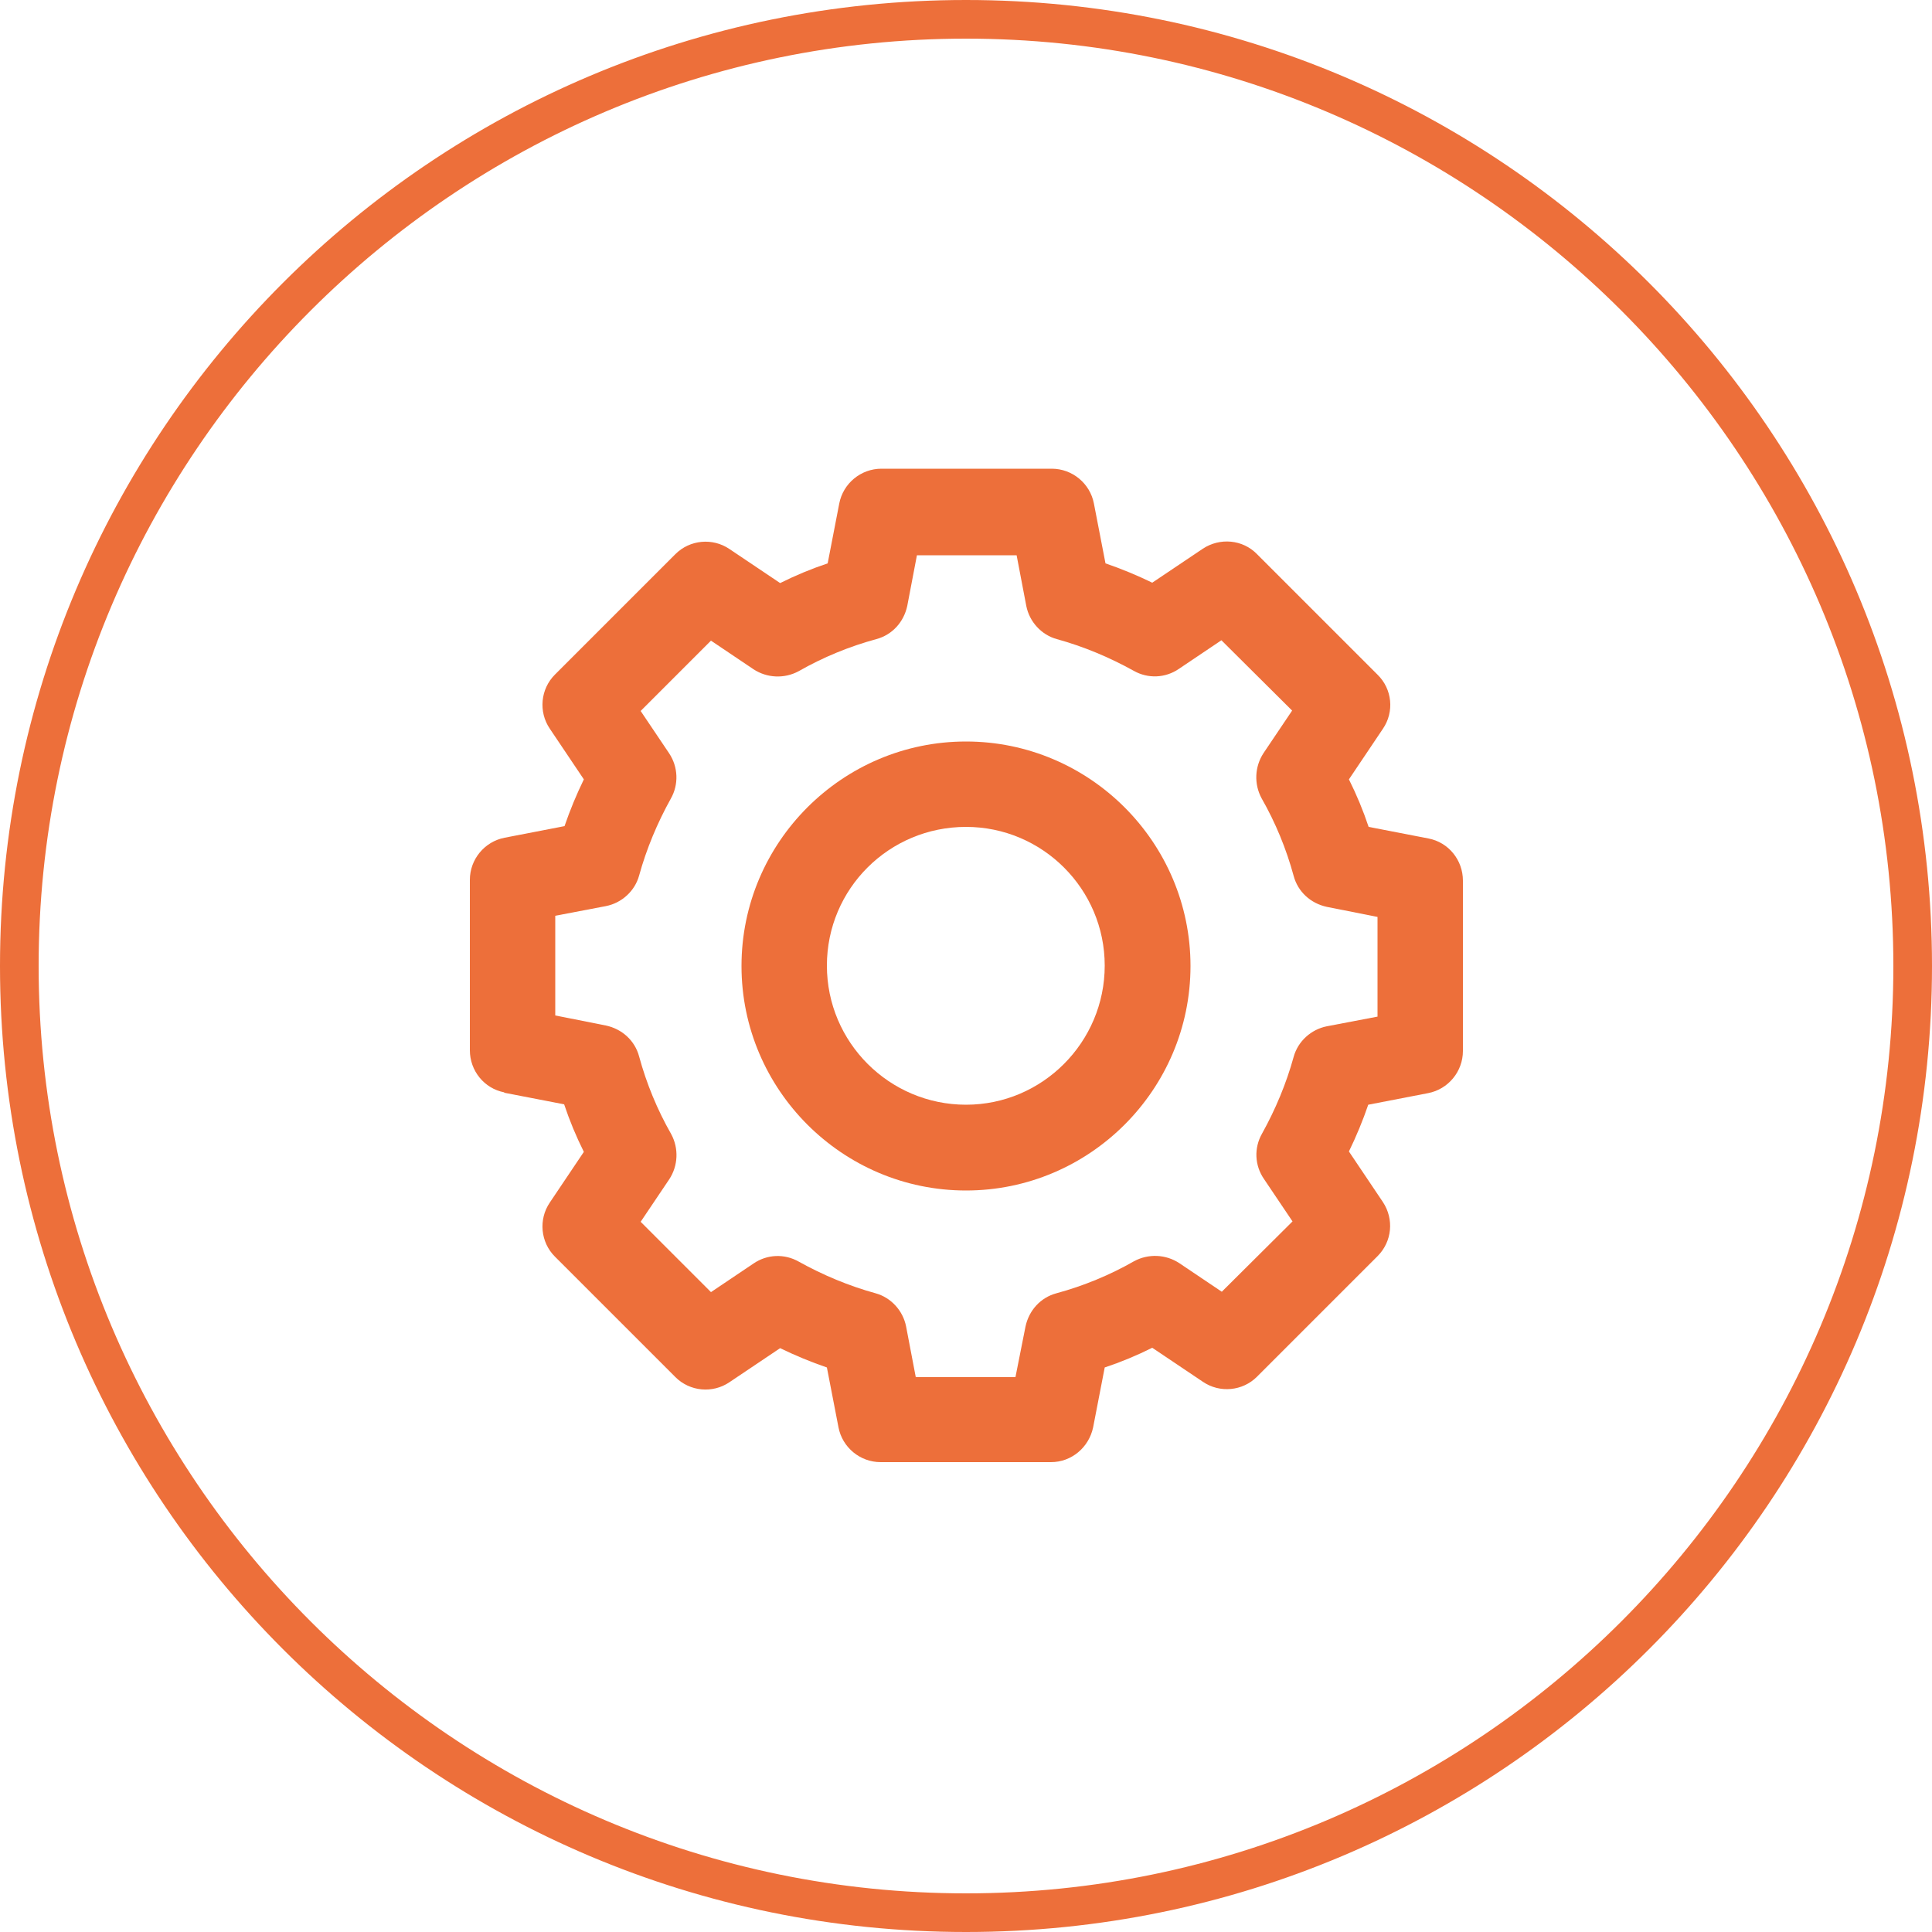
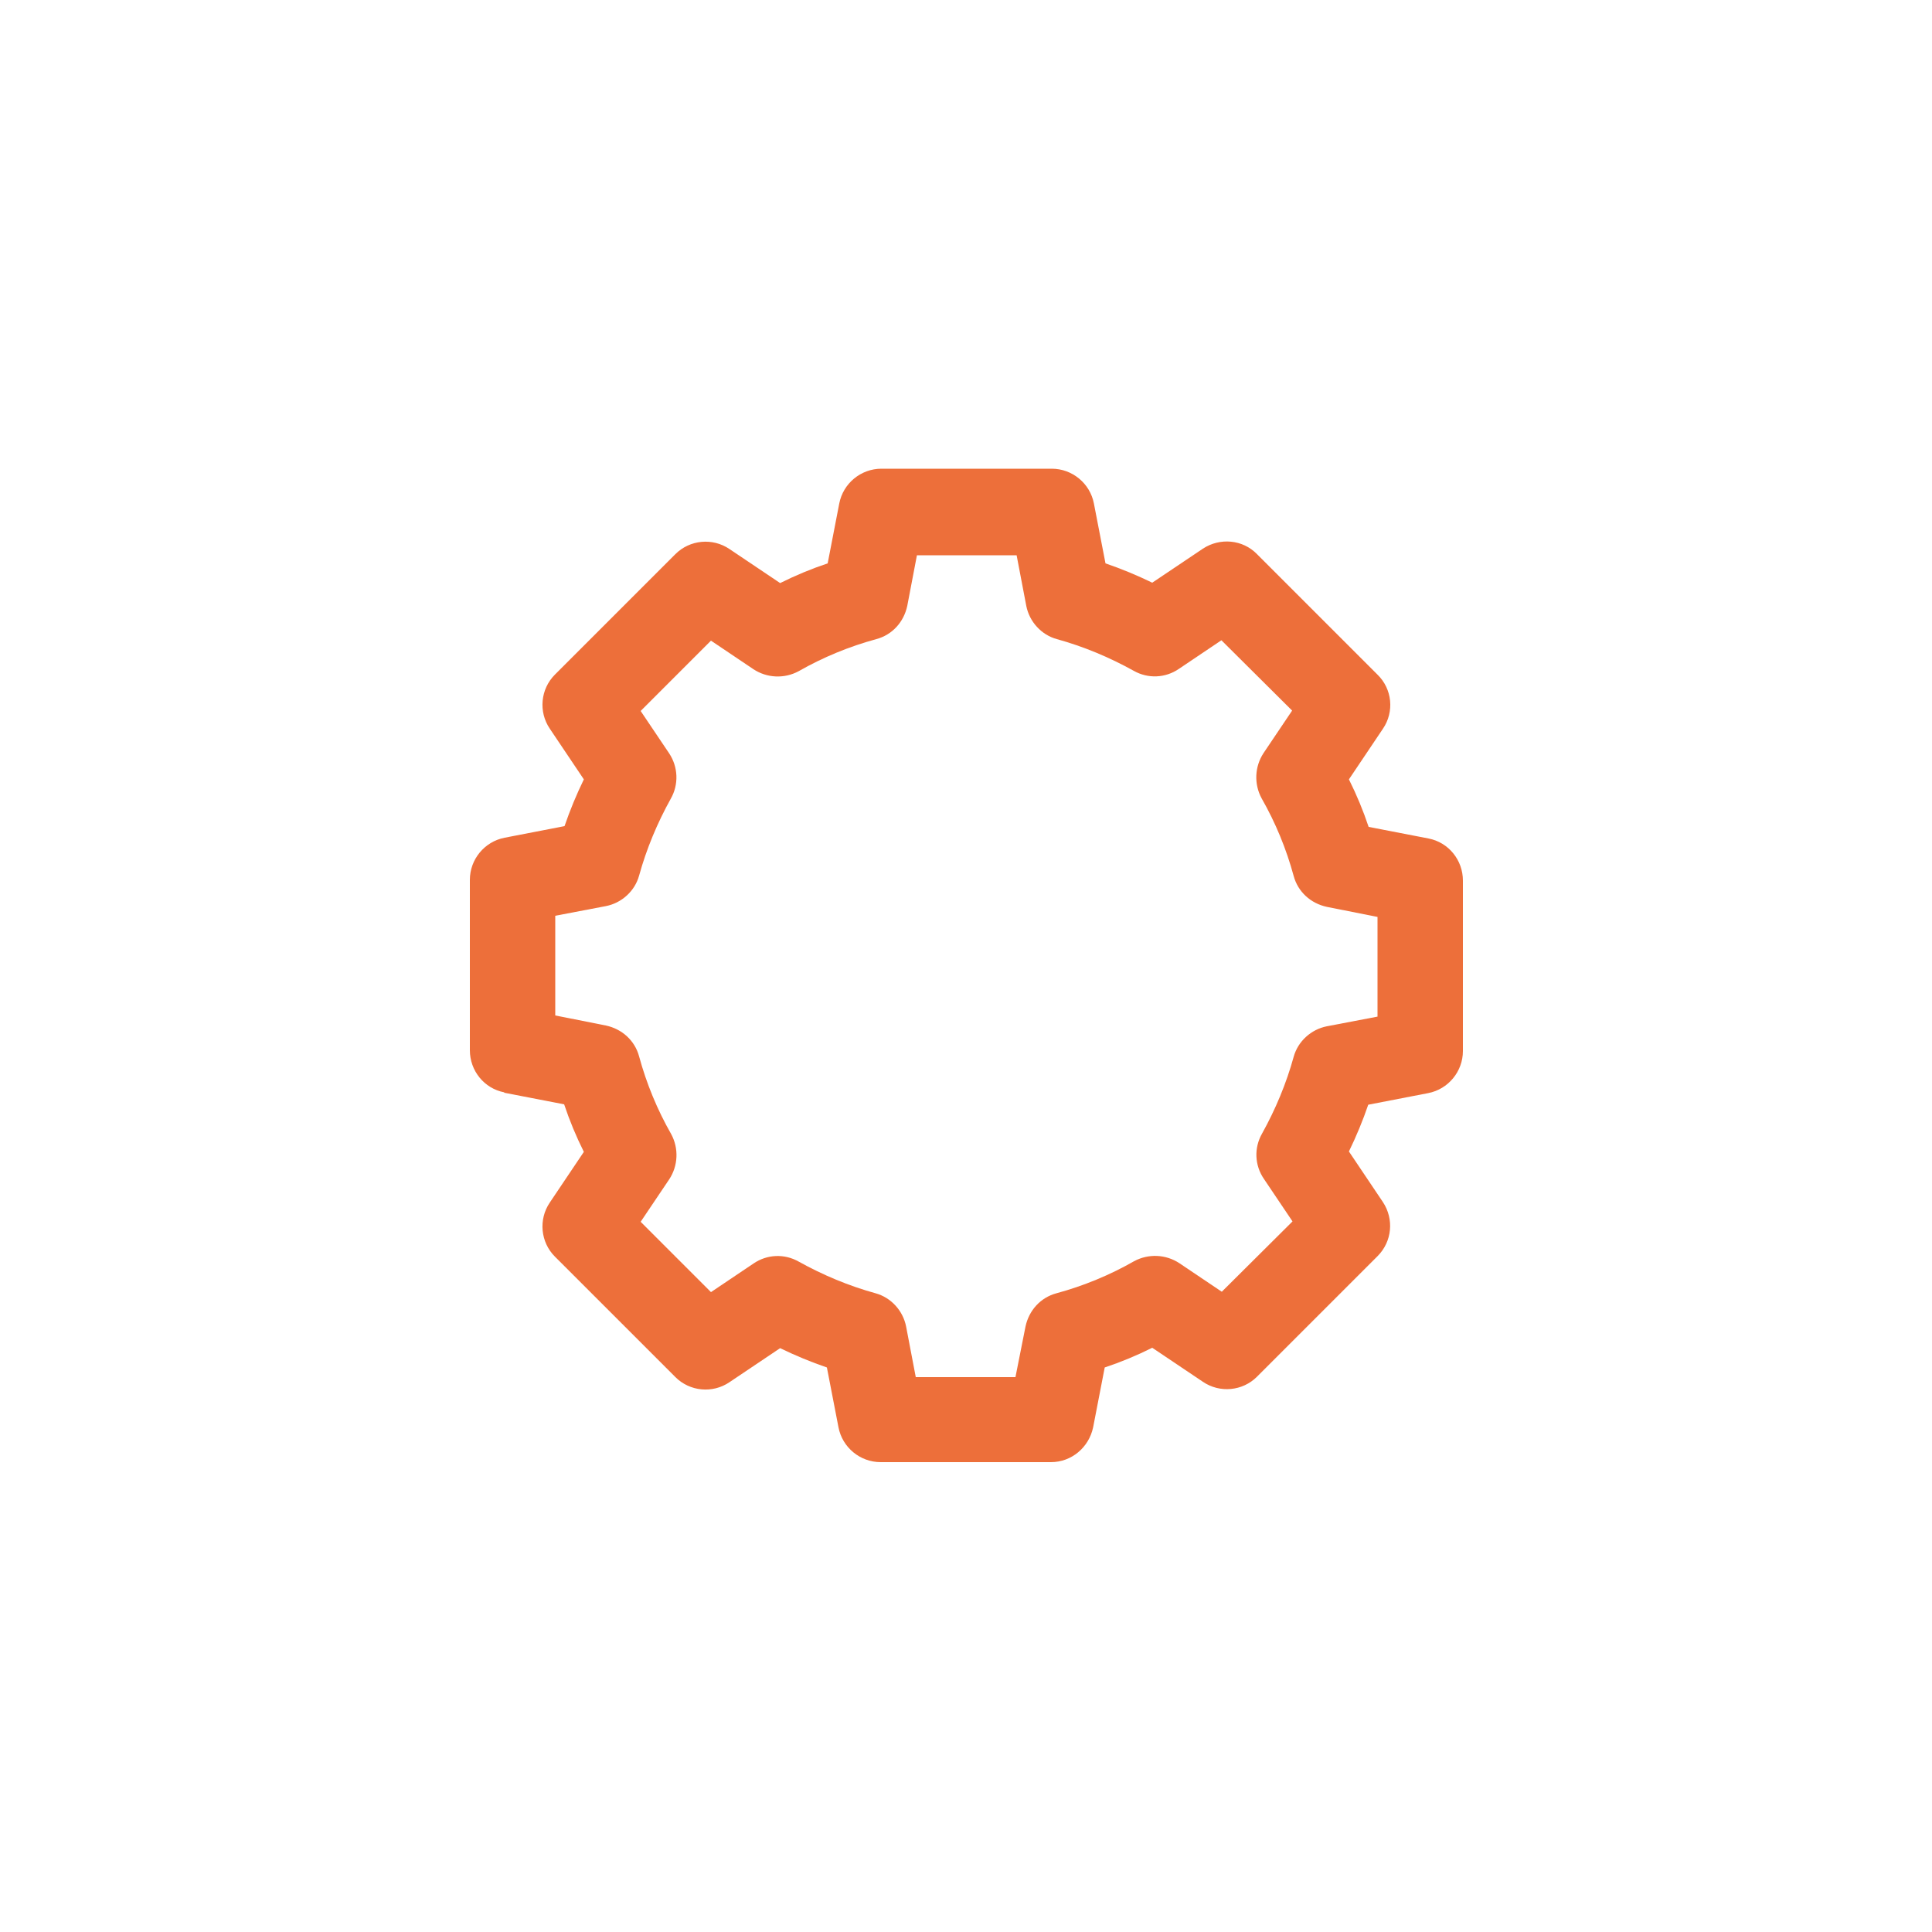
<svg xmlns="http://www.w3.org/2000/svg" id="Ebene_2" viewBox="0 0 50 50">
  <defs>
    <style>
      .cls-1 {
        fill: #ed6f3a;
      }
    </style>
  </defs>
  <g id="Ebene_1-2" data-name="Ebene_1">
    <g>
-       <path class="cls-1" d="M25,1c13.23,0,24,10.77,24,24s-10.77,24-24,24S1,38.23,1,25,11.77,1,25,1M25,0C11.19,0,0,11.19,0,25s11.19,25,25,25,25-11.19,25-25S38.81,0,25,0h0Z" />
      <g>
        <path class="cls-1" d="M14.37,23.7l1.31-.25c.41-.08.75-.39.86-.79.19-.69.47-1.36.82-1.99.21-.37.19-.82-.04-1.17l-.74-1.1,1.82-1.82,1.1.74c.35.23.8.25,1.17.05.63-.36,1.31-.64,2.01-.83.41-.11.71-.44.8-.86l.25-1.31h2.58s.25,1.31.25,1.31c.08.41.39.75.79.86.69.19,1.36.47,1.99.82.37.21.82.19,1.17-.05l1.1-.74,1.83,1.82-.74,1.1c-.23.35-.25.8-.05,1.17.36.63.64,1.31.83,2.01.11.41.44.71.86.8l1.31.26v2.58s-1.31.25-1.31.25c-.41.08-.75.39-.86.79-.19.69-.47,1.36-.82,1.99-.21.37-.19.82.05,1.17l.74,1.1-1.83,1.82-1.1-.74c-.35-.23-.8-.25-1.17-.05-.63.36-1.31.64-2.01.83-.41.11-.71.44-.8.86l-.26,1.31h-2.58s-.25-1.31-.25-1.31c-.08-.41-.39-.75-.79-.86-.69-.19-1.36-.47-1.99-.82-.37-.21-.82-.19-1.17.05l-1.1.74-1.82-1.82.74-1.1c.23-.35.25-.8.05-1.17-.36-.63-.64-1.31-.83-2.01-.11-.41-.44-.71-.86-.8l-1.31-.26v-2.58ZM13.05,28.28l1.55.3c.14.42.31.83.51,1.23l-.88,1.31c-.3.44-.24,1.03.13,1.4l3.12,3.12c.37.37.96.43,1.4.13l1.31-.88c.39.19.8.36,1.21.5l.3,1.55c.1.52.56.9,1.09.9h4.41s0,0,0,0c.53,0,.98-.38,1.09-.9l.3-1.55c.42-.14.83-.31,1.23-.51l1.31.88c.44.3,1.03.24,1.4-.13l3.12-3.12c.38-.38.43-.96.14-1.4l-.88-1.31c.19-.39.36-.8.5-1.21l1.55-.3c.52-.1.9-.56.9-1.09v-4.41c0-.53-.37-.99-.89-1.09l-1.55-.3c-.14-.42-.31-.83-.51-1.23l.88-1.31c.3-.44.24-1.03-.14-1.4l-3.12-3.12c-.37-.38-.96-.43-1.4-.14l-1.31.88c-.39-.19-.8-.36-1.21-.5l-.3-1.55c-.1-.52-.56-.9-1.09-.9h-4.41s0,0,0,0c-.53,0-.99.38-1.09.9l-.3,1.55c-.42.14-.83.31-1.23.51l-1.31-.88c-.44-.3-1.03-.24-1.4.13l-3.12,3.12c-.37.37-.43.96-.13,1.4l.88,1.31c-.19.39-.36.8-.5,1.21l-1.55.3c-.52.1-.9.56-.9,1.09v4.41c0,.53.37.99.89,1.09" />
-         <path class="cls-1" d="M25,21.4c1.98,0,3.59,1.61,3.59,3.59s-1.61,3.6-3.59,3.6-3.6-1.61-3.6-3.6,1.61-3.59,3.6-3.59M25,30.81c3.2,0,5.81-2.61,5.81-5.81s-2.61-5.81-5.81-5.81-5.81,2.61-5.81,5.81,2.61,5.81,5.81,5.81" />
      </g>
    </g>
  </g>
</svg>